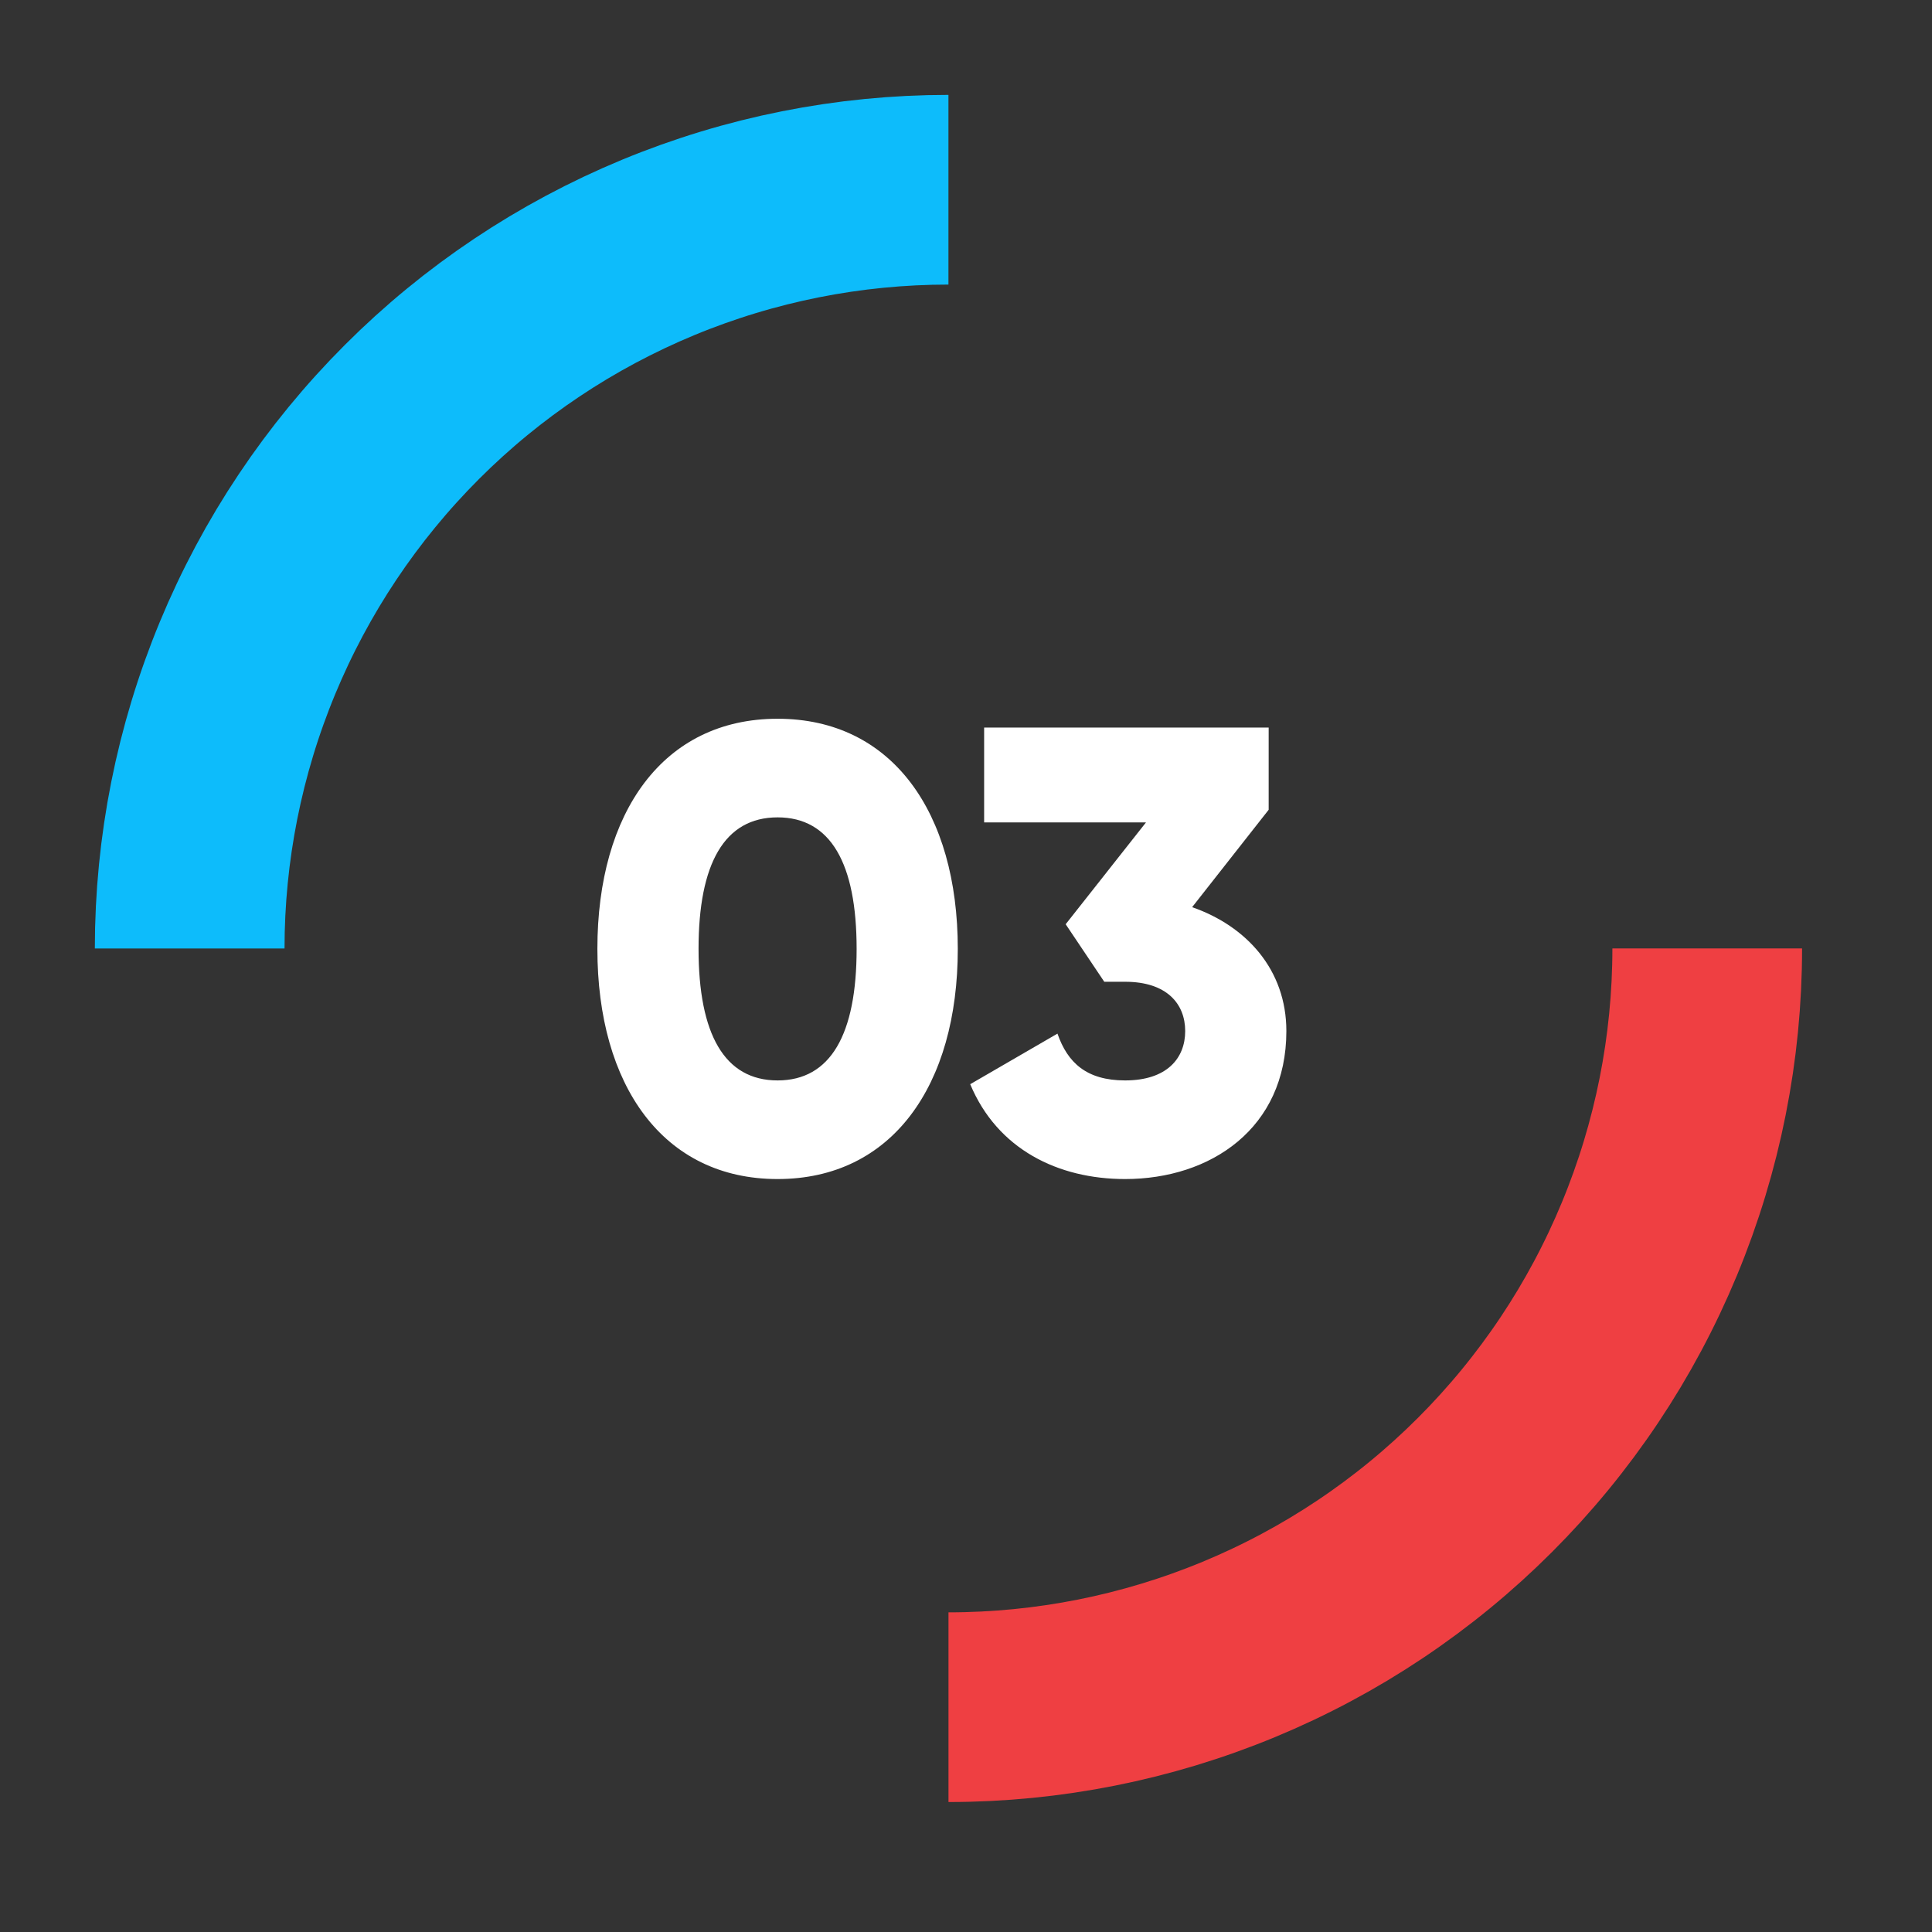
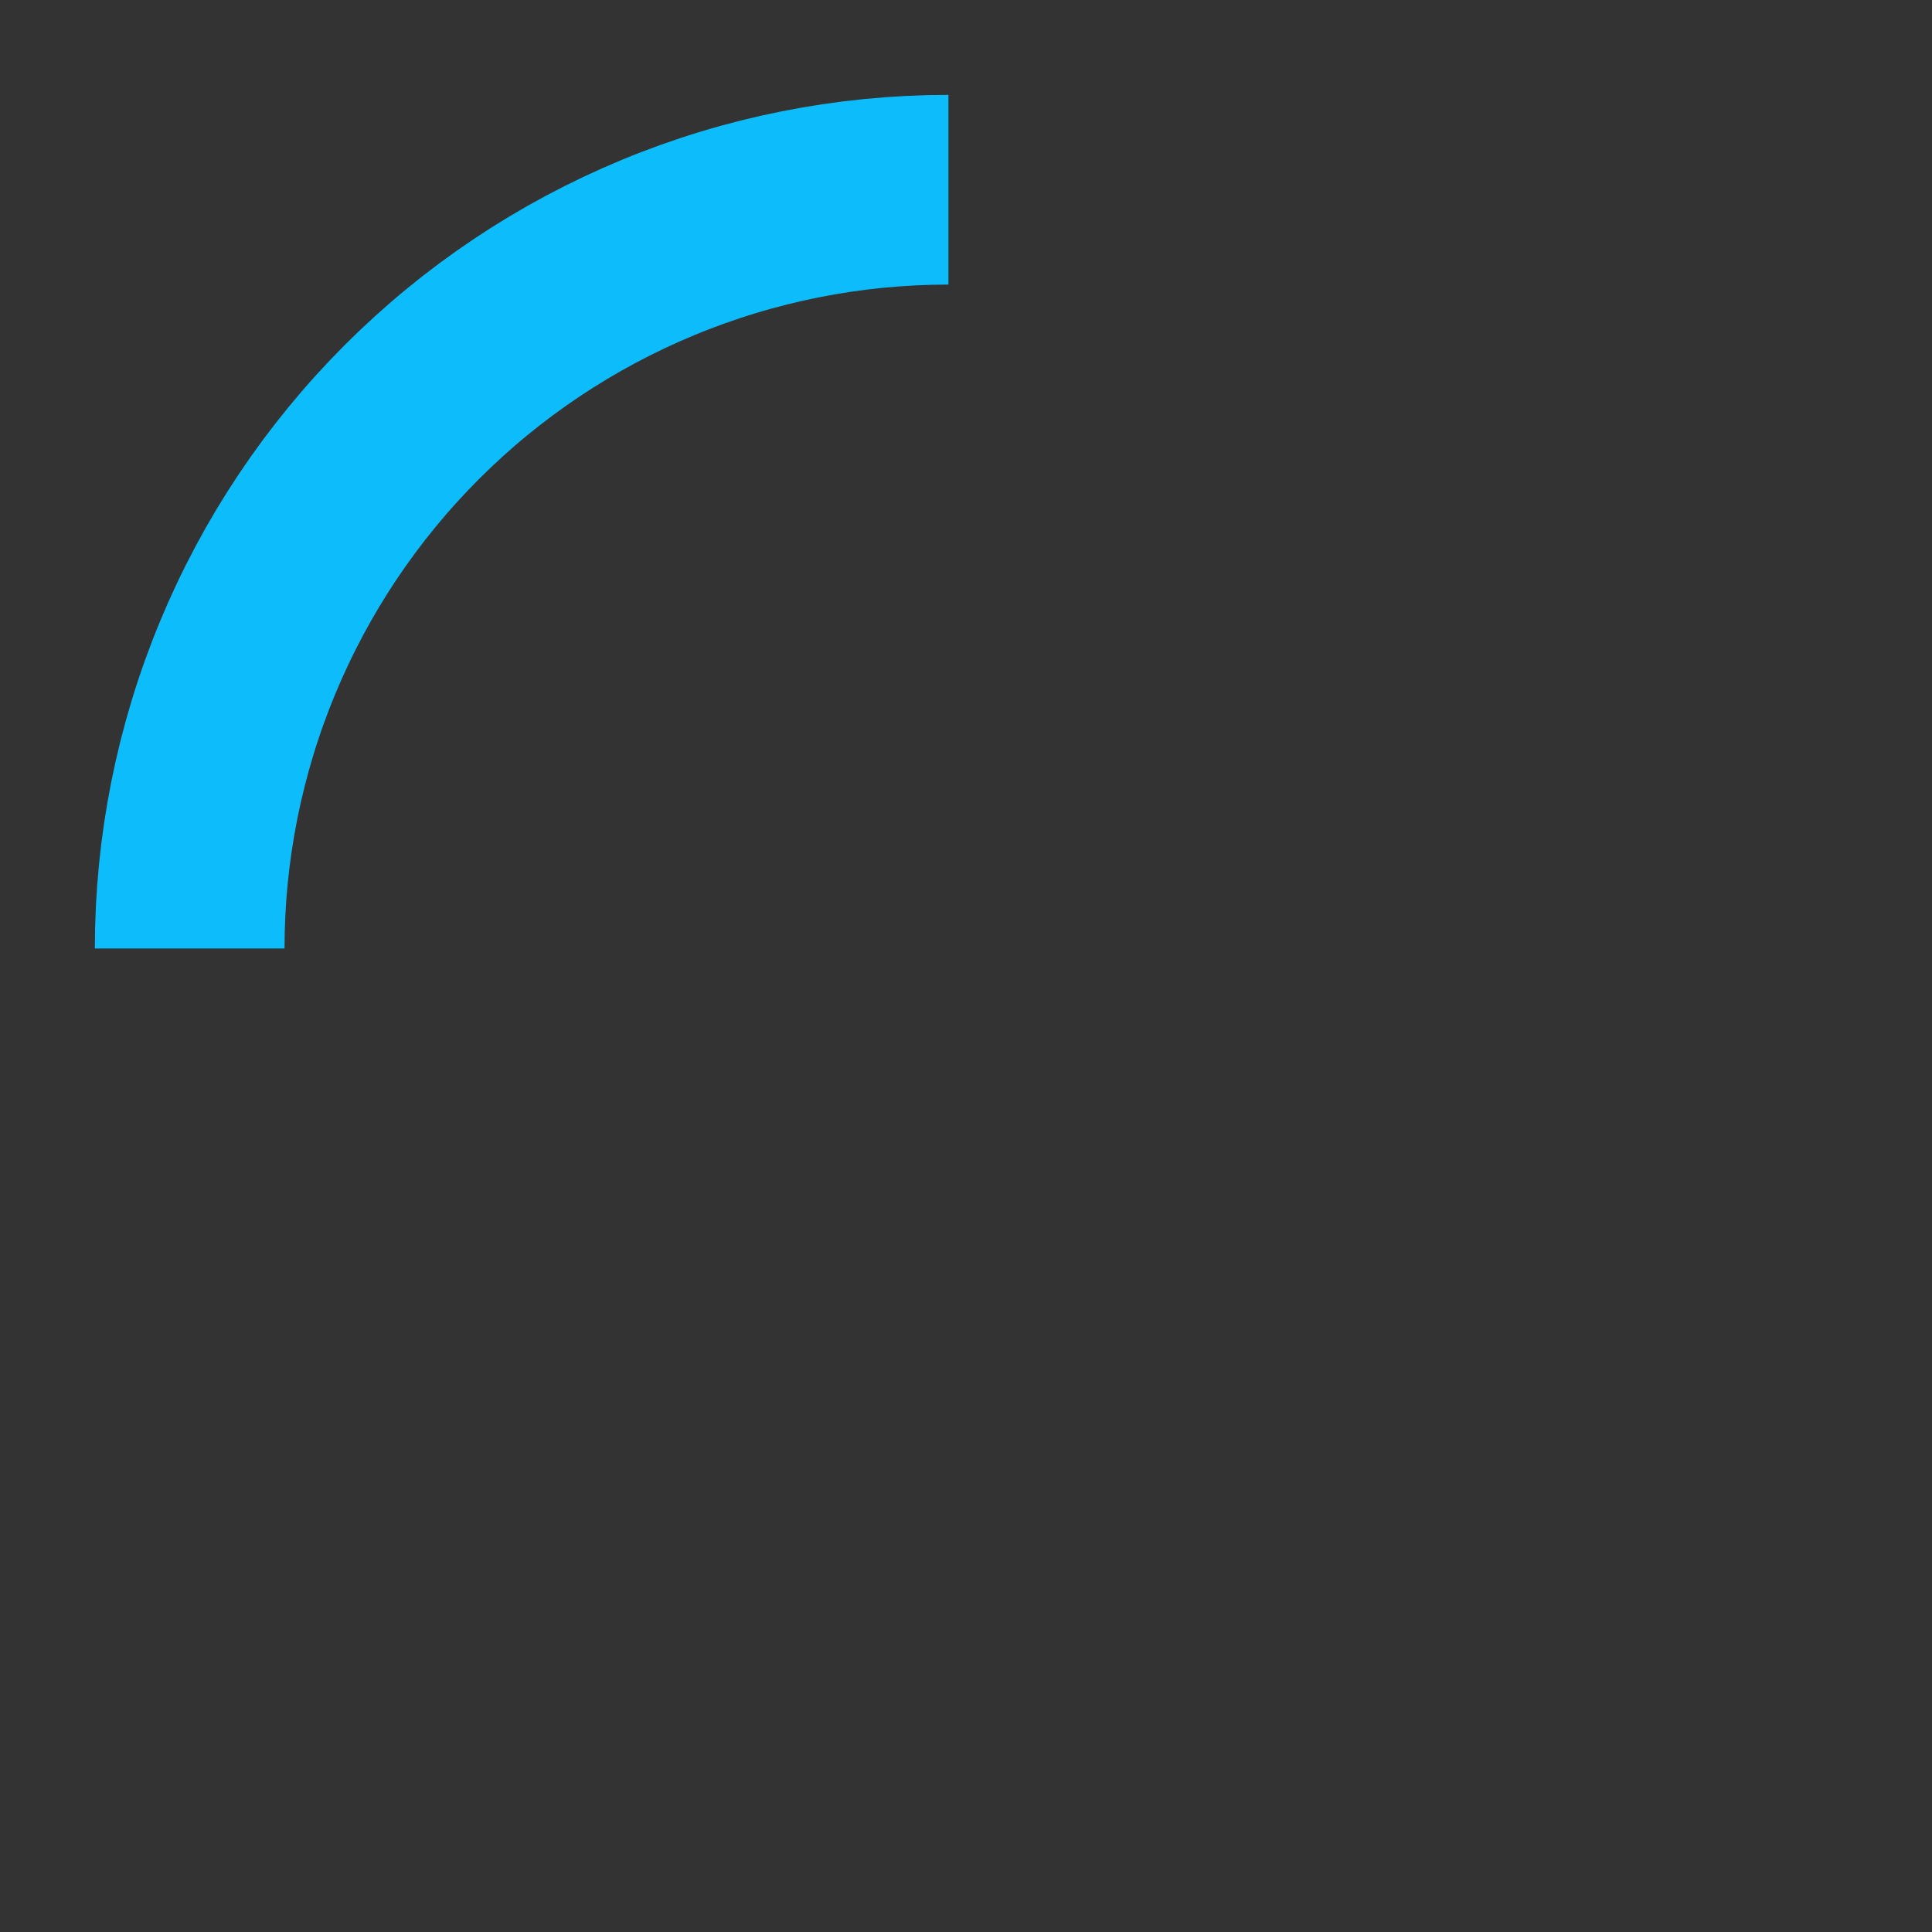
<svg xmlns="http://www.w3.org/2000/svg" width="44" height="44" viewBox="0 0 44 44" fill="none">
  <rect x="0" y="0" width="44" height="44" fill="#333333" stroke="none" />
-   <path d="M17.709 26.852C15.103 26.852 13.605 24.721 13.605 21.61C13.605 18.5 15.103 16.369 17.709 16.369C20.316 16.369 21.813 18.5 21.813 21.61C21.813 24.721 20.316 26.852 17.709 26.852ZM17.709 24.606C18.919 24.606 19.509 23.554 19.509 21.61C19.509 19.666 18.919 18.615 17.709 18.615C16.5 18.615 15.909 19.666 15.909 21.61C15.909 23.554 16.5 24.606 17.709 24.606ZM27.15 20.66C28.389 21.092 29.296 22.086 29.296 23.482C29.296 25.7 27.568 26.852 25.624 26.852C24.097 26.852 22.715 26.175 22.096 24.692L24.083 23.54C24.313 24.202 24.745 24.606 25.624 24.606C26.574 24.606 26.992 24.102 26.992 23.482C26.992 22.863 26.574 22.359 25.624 22.359H25.149L24.27 21.049L26.099 18.73H22.413V16.57H28.893V18.442L27.15 20.66Z" fill="white" />
  <path d="M21.6 4.321C19.331 4.321 17.084 4.768 14.988 5.636C12.891 6.505 10.986 7.777 9.382 9.382C7.777 10.987 6.504 12.892 5.636 14.988C4.767 17.085 4.32 19.332 4.32 21.601" stroke="#0DBCFB" stroke-width="4.32" />
-   <path d="M21.601 38.88C23.87 38.88 26.117 38.433 28.213 37.565C30.31 36.697 32.215 35.424 33.819 33.819C35.424 32.215 36.697 30.31 37.565 28.213C38.434 26.117 38.881 23.87 38.881 21.6" stroke="#EF3F42" stroke-width="4.32" />
</svg>